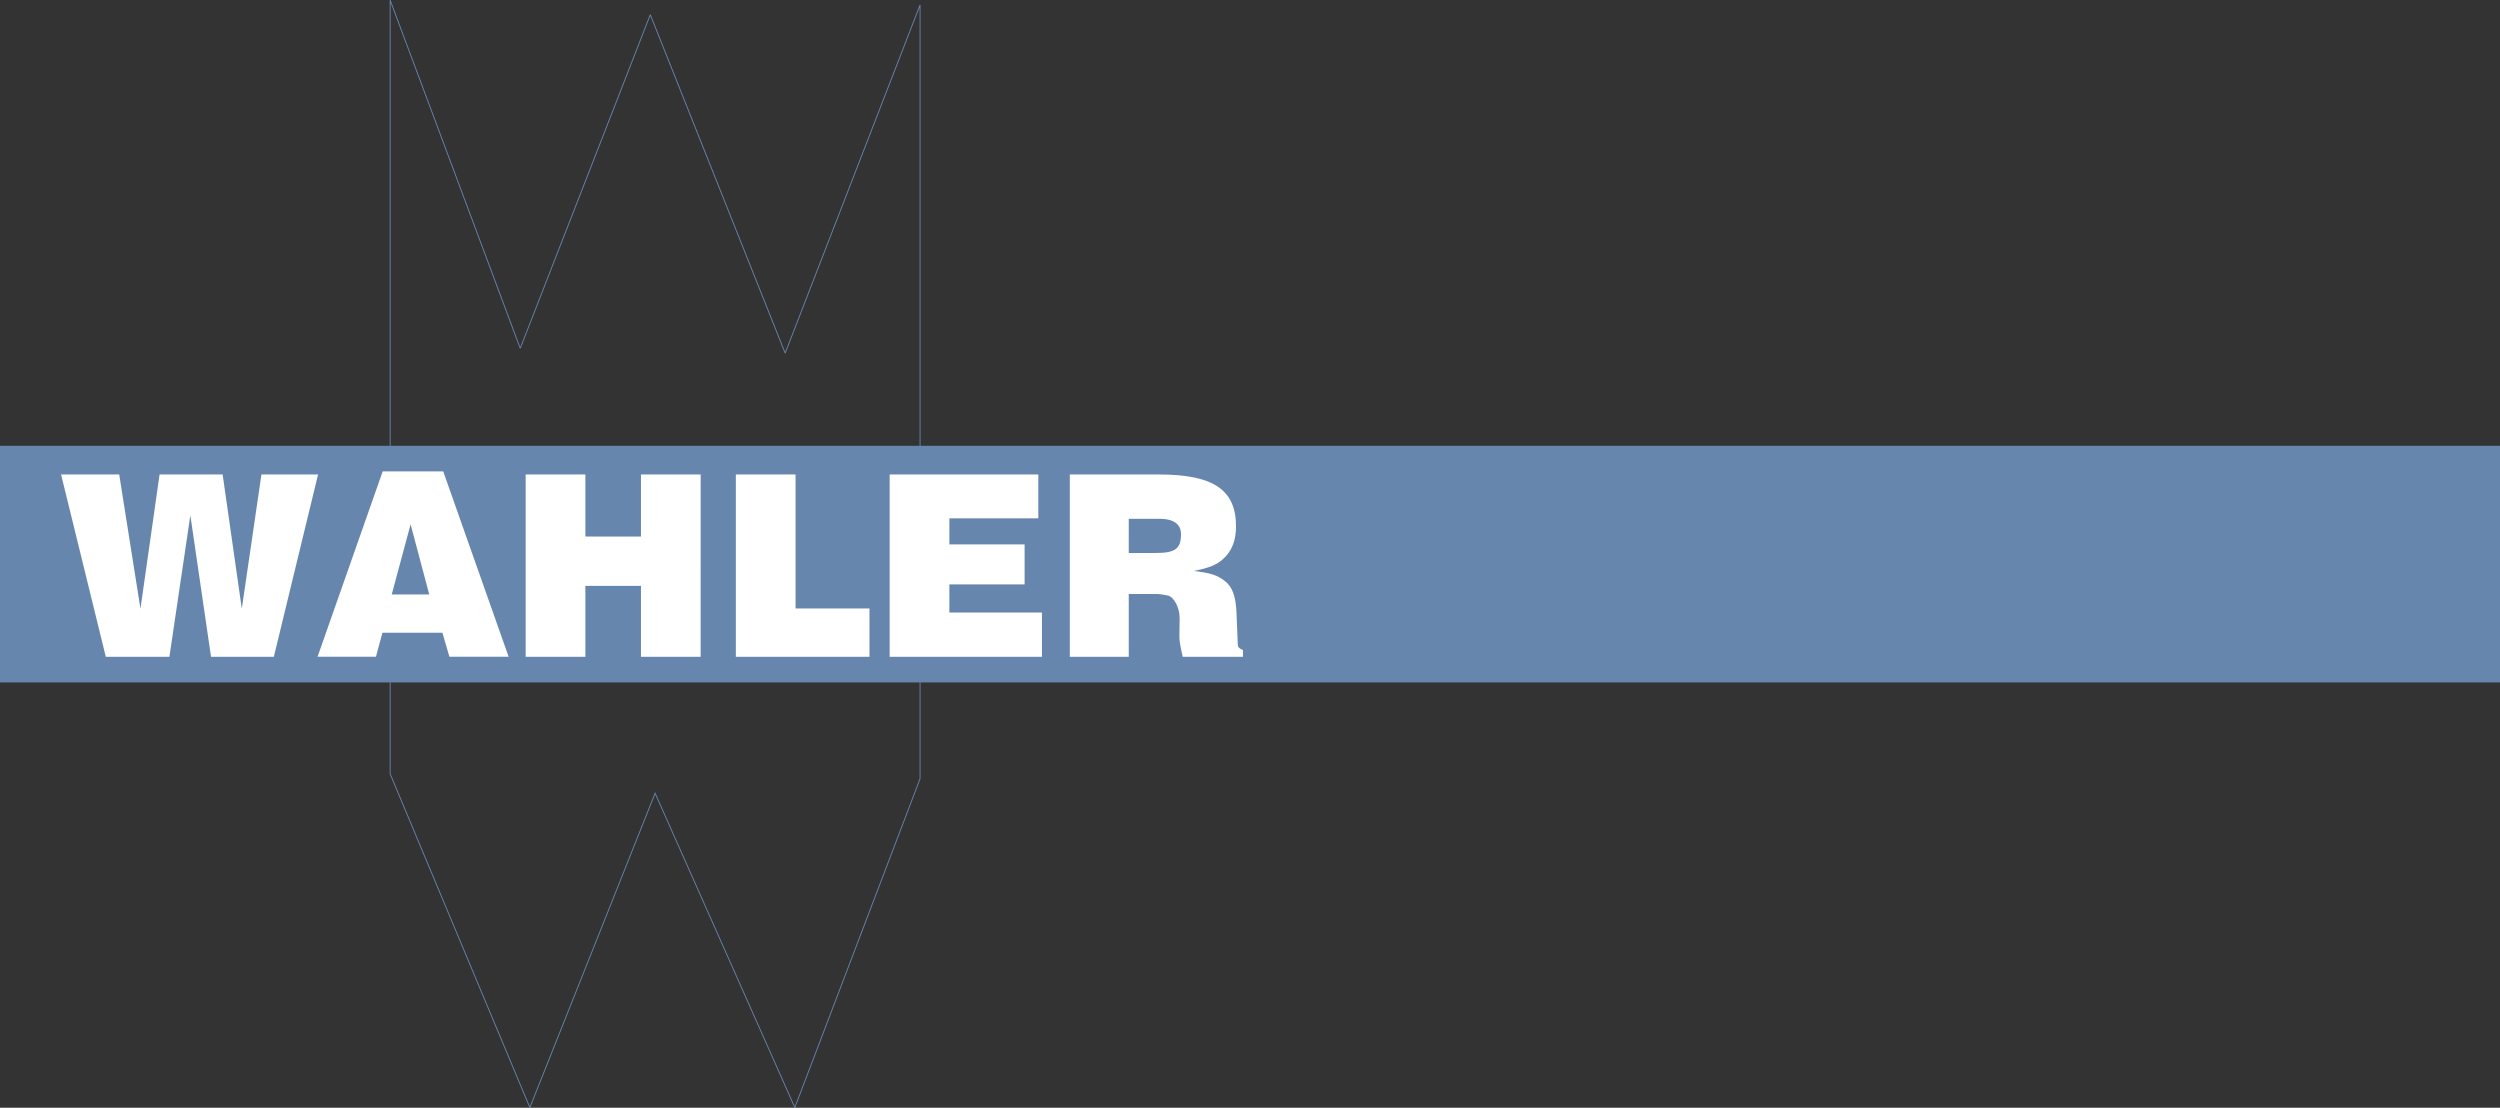
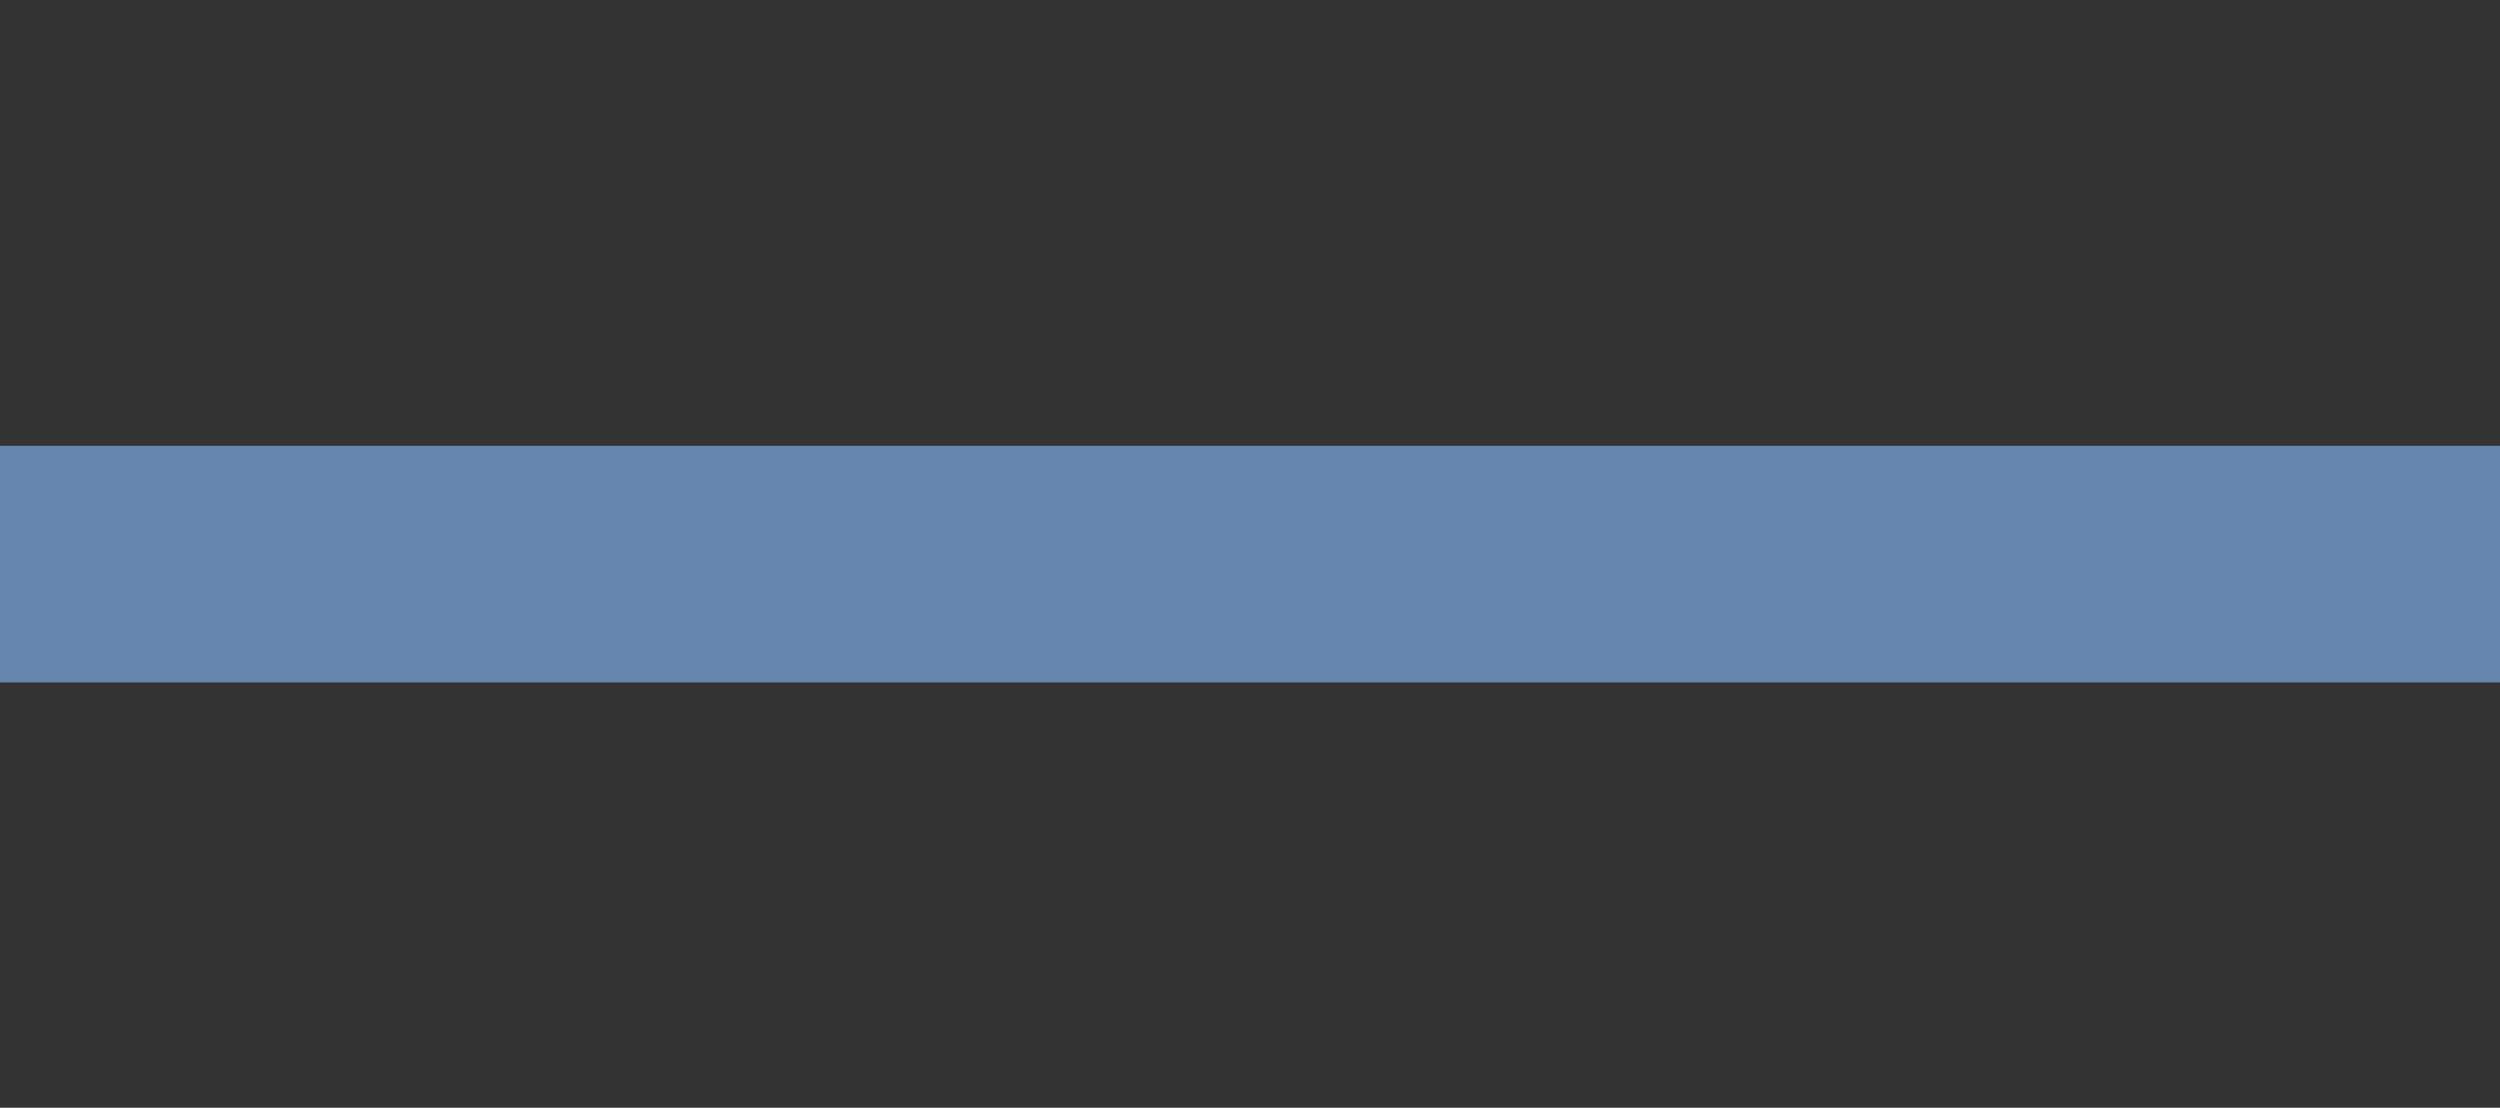
<svg xmlns="http://www.w3.org/2000/svg" viewBox="0 0 2279.41 1009.99">
  <rect x="0" y="0" width="2279.41" height="1009.99" fill="#333333" stroke="none" />
  <defs>
    <style>.cls-1{fill:none;stroke:#6786ae;stroke-miterlimit:2.61;stroke-width:0.81px;}.cls-2{fill:#6786ae;}.cls-3{fill:#fff;}</style>
  </defs>
  <title>Resurs 1</title>
  <g id="Lager_2" data-name="Lager 2">
    <g id="Lager_1-2" data-name="Lager 1">
-       <path class="cls-1" d="M355.73.14,474.32,317.62,592.91,13.38,715.88,322l123-317.49V710l-114.19,299.8L597.3,723.24,483.1,1009.82,355.73,705.62Z" />
      <path class="cls-2" d="M2279.41,622.22H0V406.47H2279.41Z" />
-       <path class="cls-3" d="M55.69,432.62h53L128.06,555l17.43-122.37H203L220.46,555l17.91-122.37H290L249.68,598.84H192.41l-18.86-129-19.09,129h-58L55.69,432.62ZM357.17,542l17.2-63.94,17,63.94H357.17Zm-67.65,56.79h53.27l5.9-21.91h54.68l6.37,21.91h54l-59.63-169H348.93l-59.4,169ZM479.27,432.62h54.45v56.57H584.4V432.62h54.43V598.84H584.4V534.2H533.72v64.64H479.27Zm191.64,0h54.45V554.77h67.4v44.07H670.91V432.62Zm140.24,0H946.69v39.95H865.6v23.79h68.6v36.47H865.6v25.64H950v40.37H811.15Zm218,71.58V473H1057c13,0,19.79,4.86,19.79,14.09,0,13.16-5.19,17.09-22.87,17.09Zm-53.75,94.64h53.75V541.59h26.63l4,.45,4.94.93c5.67,1.14,10.84,11.08,10.84,20.54l-.25,16.85c0,3.7.95,9.7,3.06,18.47h54.91v-6.23c-3.06-.91-4.72-2.53-4.72-4.84l-.23-6-.93-23.1c-.71-15.23-3.77-23.76-10.86-29.08-6.59-5.07-12.48-7.15-28-9,14.6-3,20.75-5.55,26.87-11.09,7.78-7.15,11.54-16.61,11.54-29.55,0-33.47-20.74-47.33-70.48-47.33H975.42V598.84h0Z" />
    </g>
  </g>
</svg>